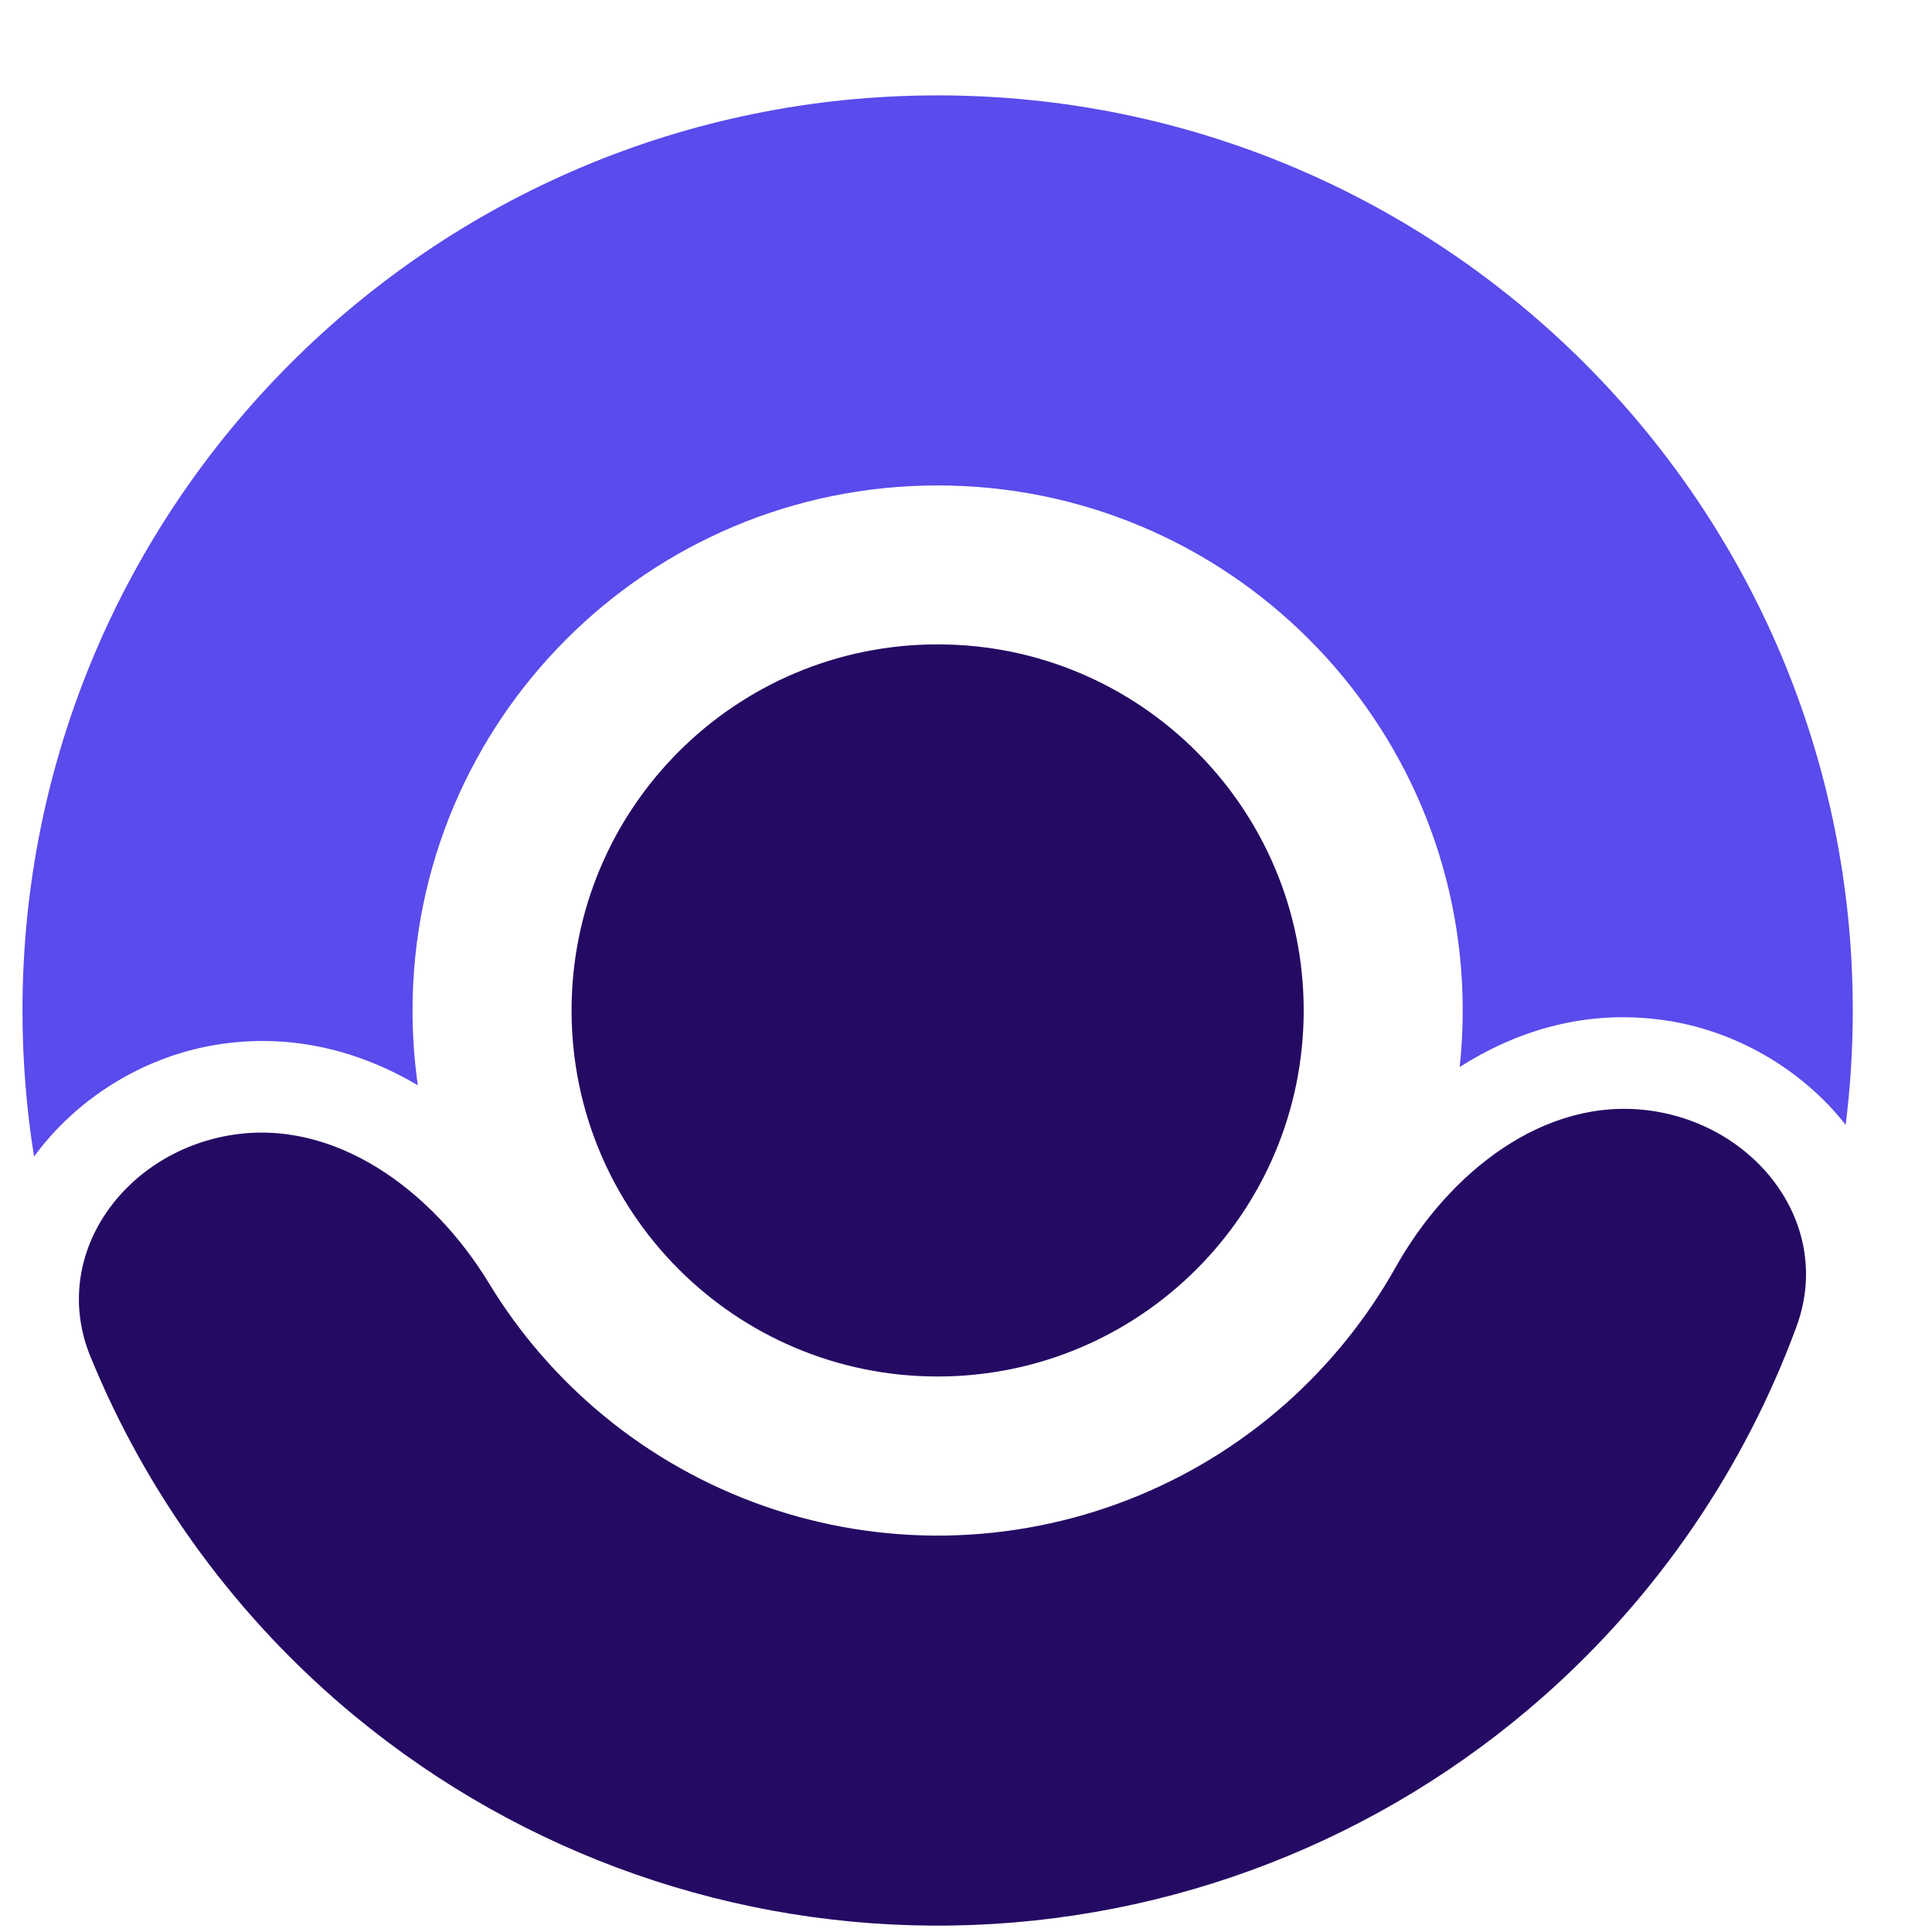
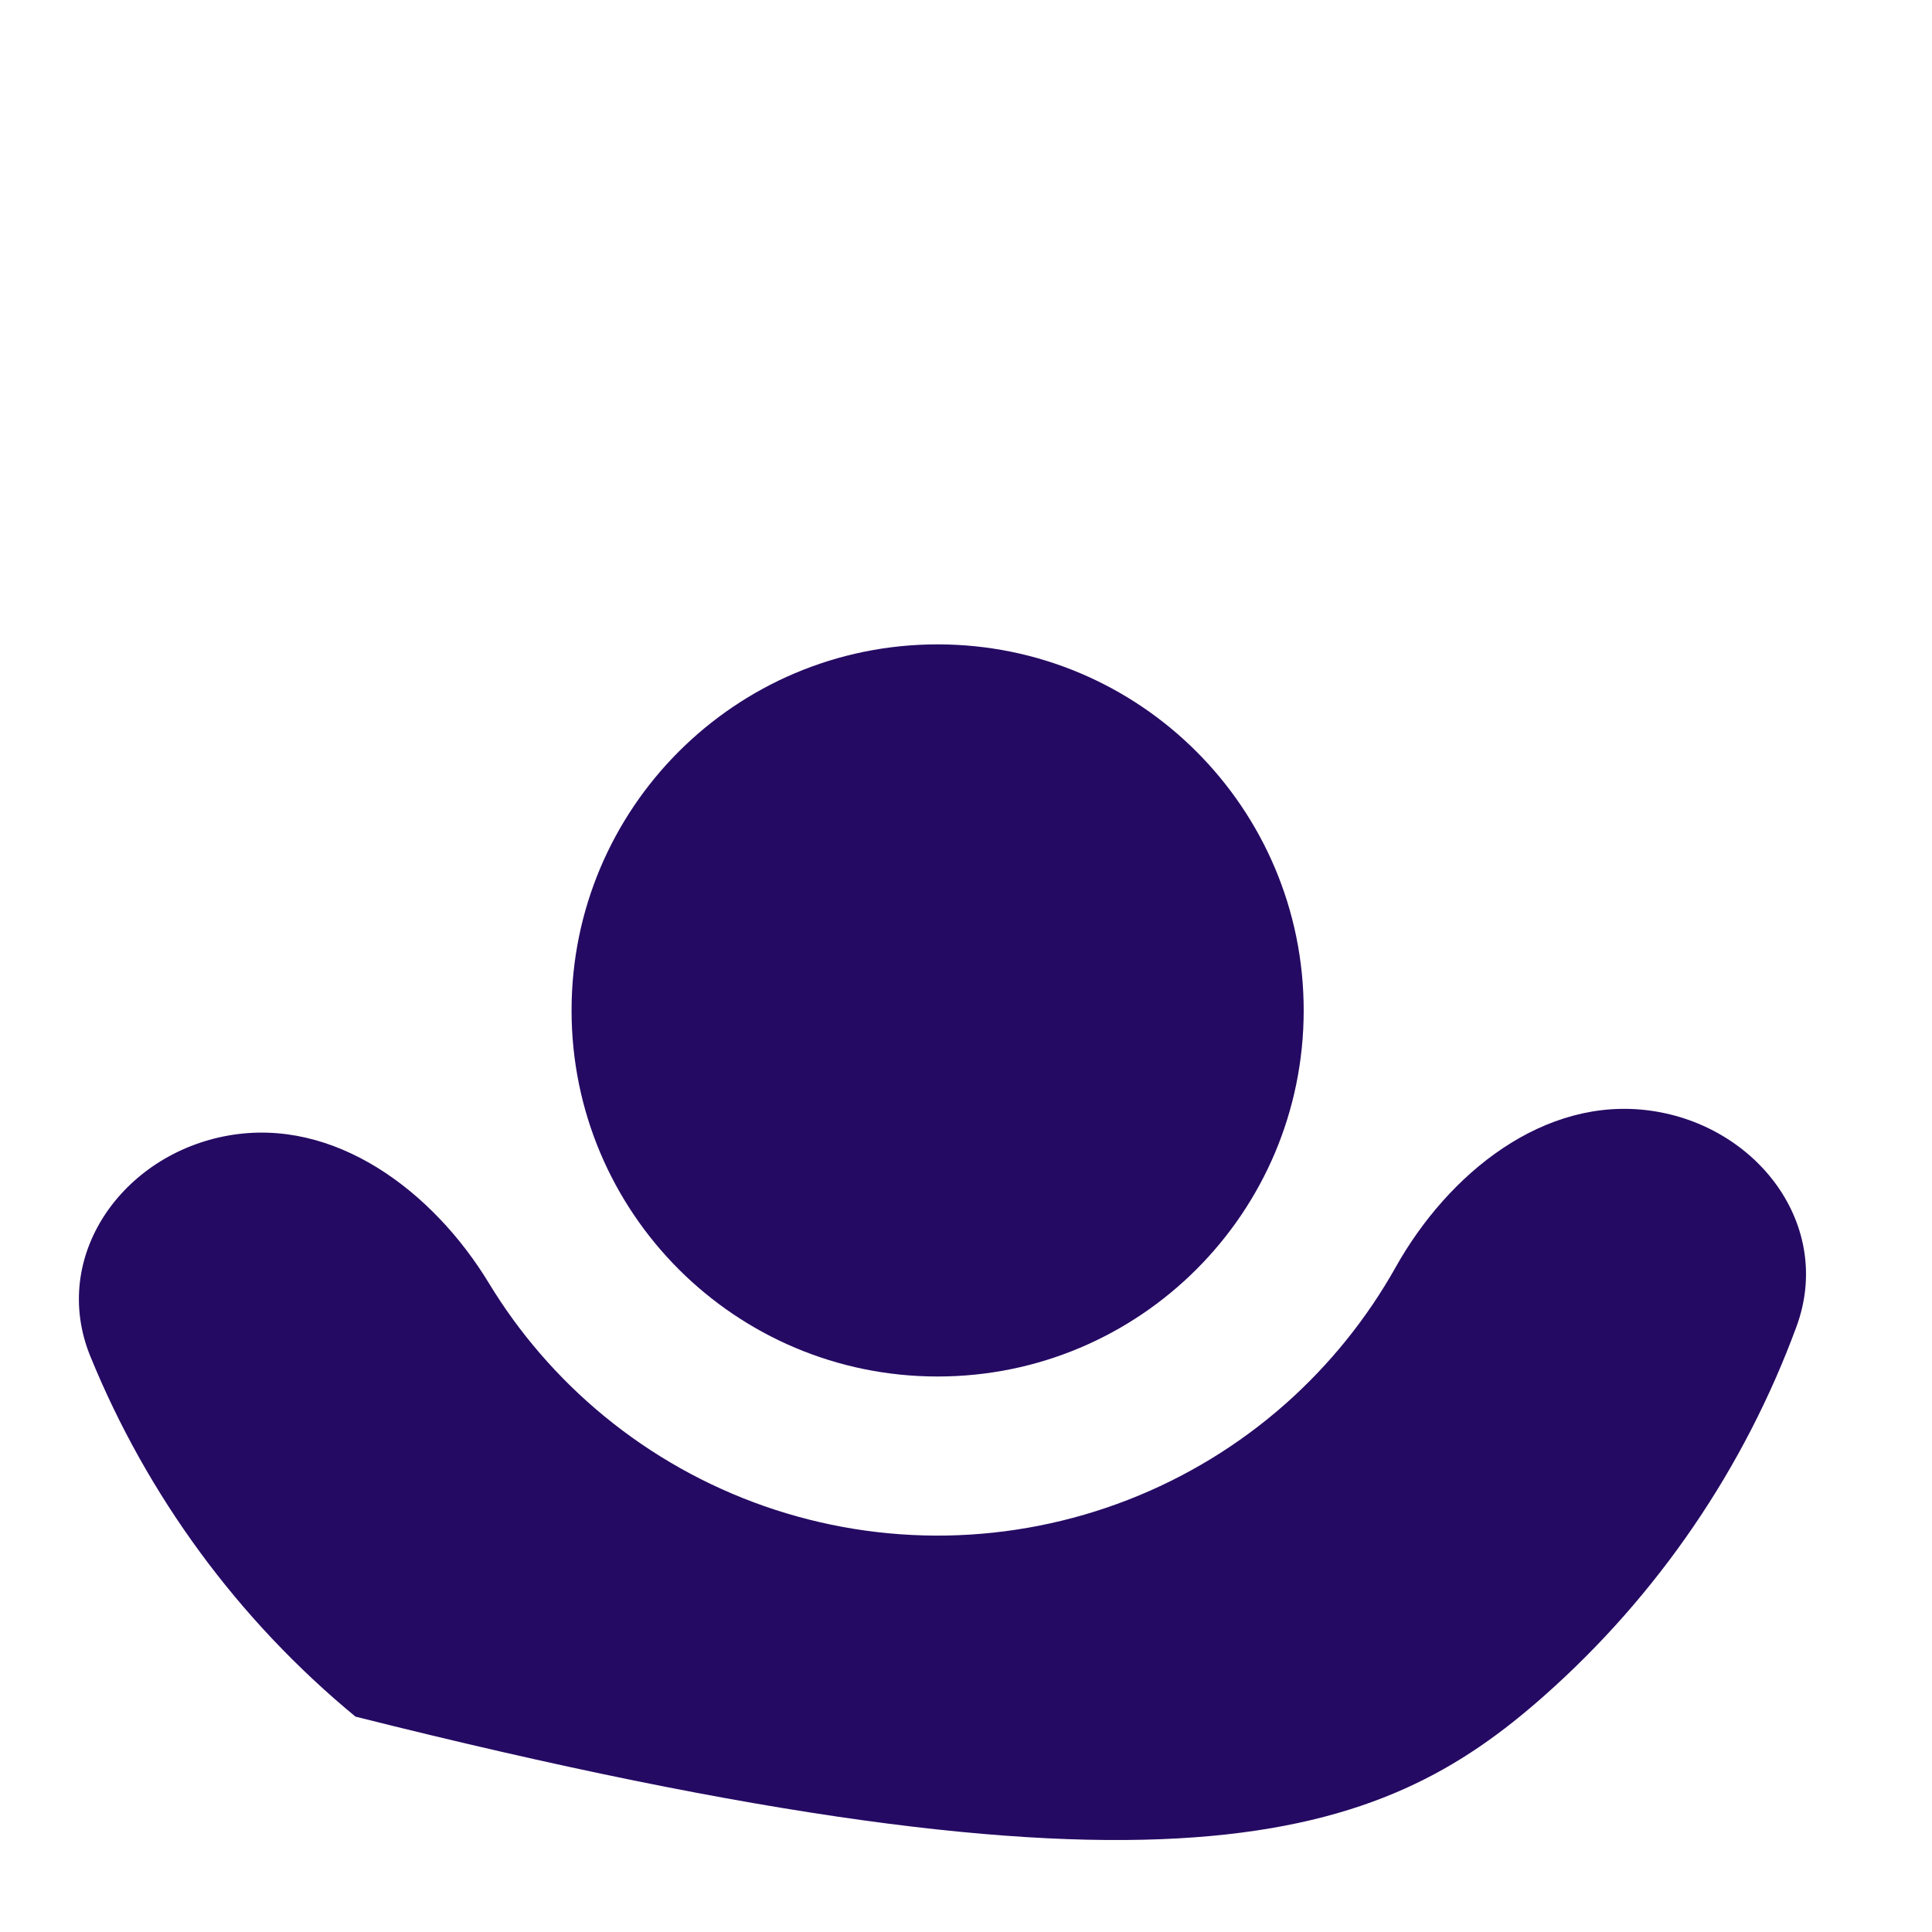
<svg xmlns="http://www.w3.org/2000/svg" width="19" height="19" viewBox="0 0 19 19" fill="none">
  <path d="M9.221 13.537C7.232 13.537 5.621 11.926 5.621 9.937C5.621 7.949 7.232 6.337 9.221 6.337C11.209 6.337 12.821 7.949 12.821 9.937C12.821 11.926 11.209 13.537 9.221 13.537Z" fill="#250A63" />
-   <path d="M2.247 11.167C1.203 11.351 0.488 12.359 0.889 13.34C1.448 14.709 2.34 15.929 3.496 16.882C5.15 18.245 7.235 18.974 9.378 18.936C11.521 18.899 13.58 18.098 15.185 16.678C16.307 15.685 17.156 14.435 17.667 13.047C18.033 12.053 17.283 11.07 16.234 10.923C15.185 10.776 14.243 11.539 13.725 12.463C13.444 12.964 13.079 13.418 12.643 13.805C11.722 14.62 10.54 15.079 9.311 15.101C8.082 15.122 6.885 14.704 5.936 13.922C5.486 13.551 5.106 13.11 4.808 12.619C4.258 11.713 3.29 10.983 2.247 11.167Z" fill="#250A63" />
-   <path d="M18.151 11.062C18.197 10.694 18.221 10.318 18.221 9.938C18.221 4.967 14.191 0.938 9.221 0.938C4.25 0.938 0.221 4.967 0.221 9.938C0.221 10.426 0.26 10.906 0.335 11.374C0.748 10.808 1.393 10.404 2.09 10.281C2.844 10.148 3.53 10.331 4.109 10.673C4.075 10.433 4.057 10.187 4.057 9.938C4.057 7.086 6.369 4.774 9.221 4.774C12.073 4.774 14.385 7.086 14.385 9.938C14.385 10.126 14.375 10.311 14.355 10.494C14.922 10.132 15.601 9.925 16.359 10.032C17.06 10.13 17.718 10.511 18.151 11.062Z" fill="#594BEC" />
+   <path d="M2.247 11.167C1.203 11.351 0.488 12.359 0.889 13.34C1.448 14.709 2.34 15.929 3.496 16.882C11.521 18.899 13.58 18.098 15.185 16.678C16.307 15.685 17.156 14.435 17.667 13.047C18.033 12.053 17.283 11.07 16.234 10.923C15.185 10.776 14.243 11.539 13.725 12.463C13.444 12.964 13.079 13.418 12.643 13.805C11.722 14.62 10.54 15.079 9.311 15.101C8.082 15.122 6.885 14.704 5.936 13.922C5.486 13.551 5.106 13.11 4.808 12.619C4.258 11.713 3.29 10.983 2.247 11.167Z" fill="#250A63" />
</svg>